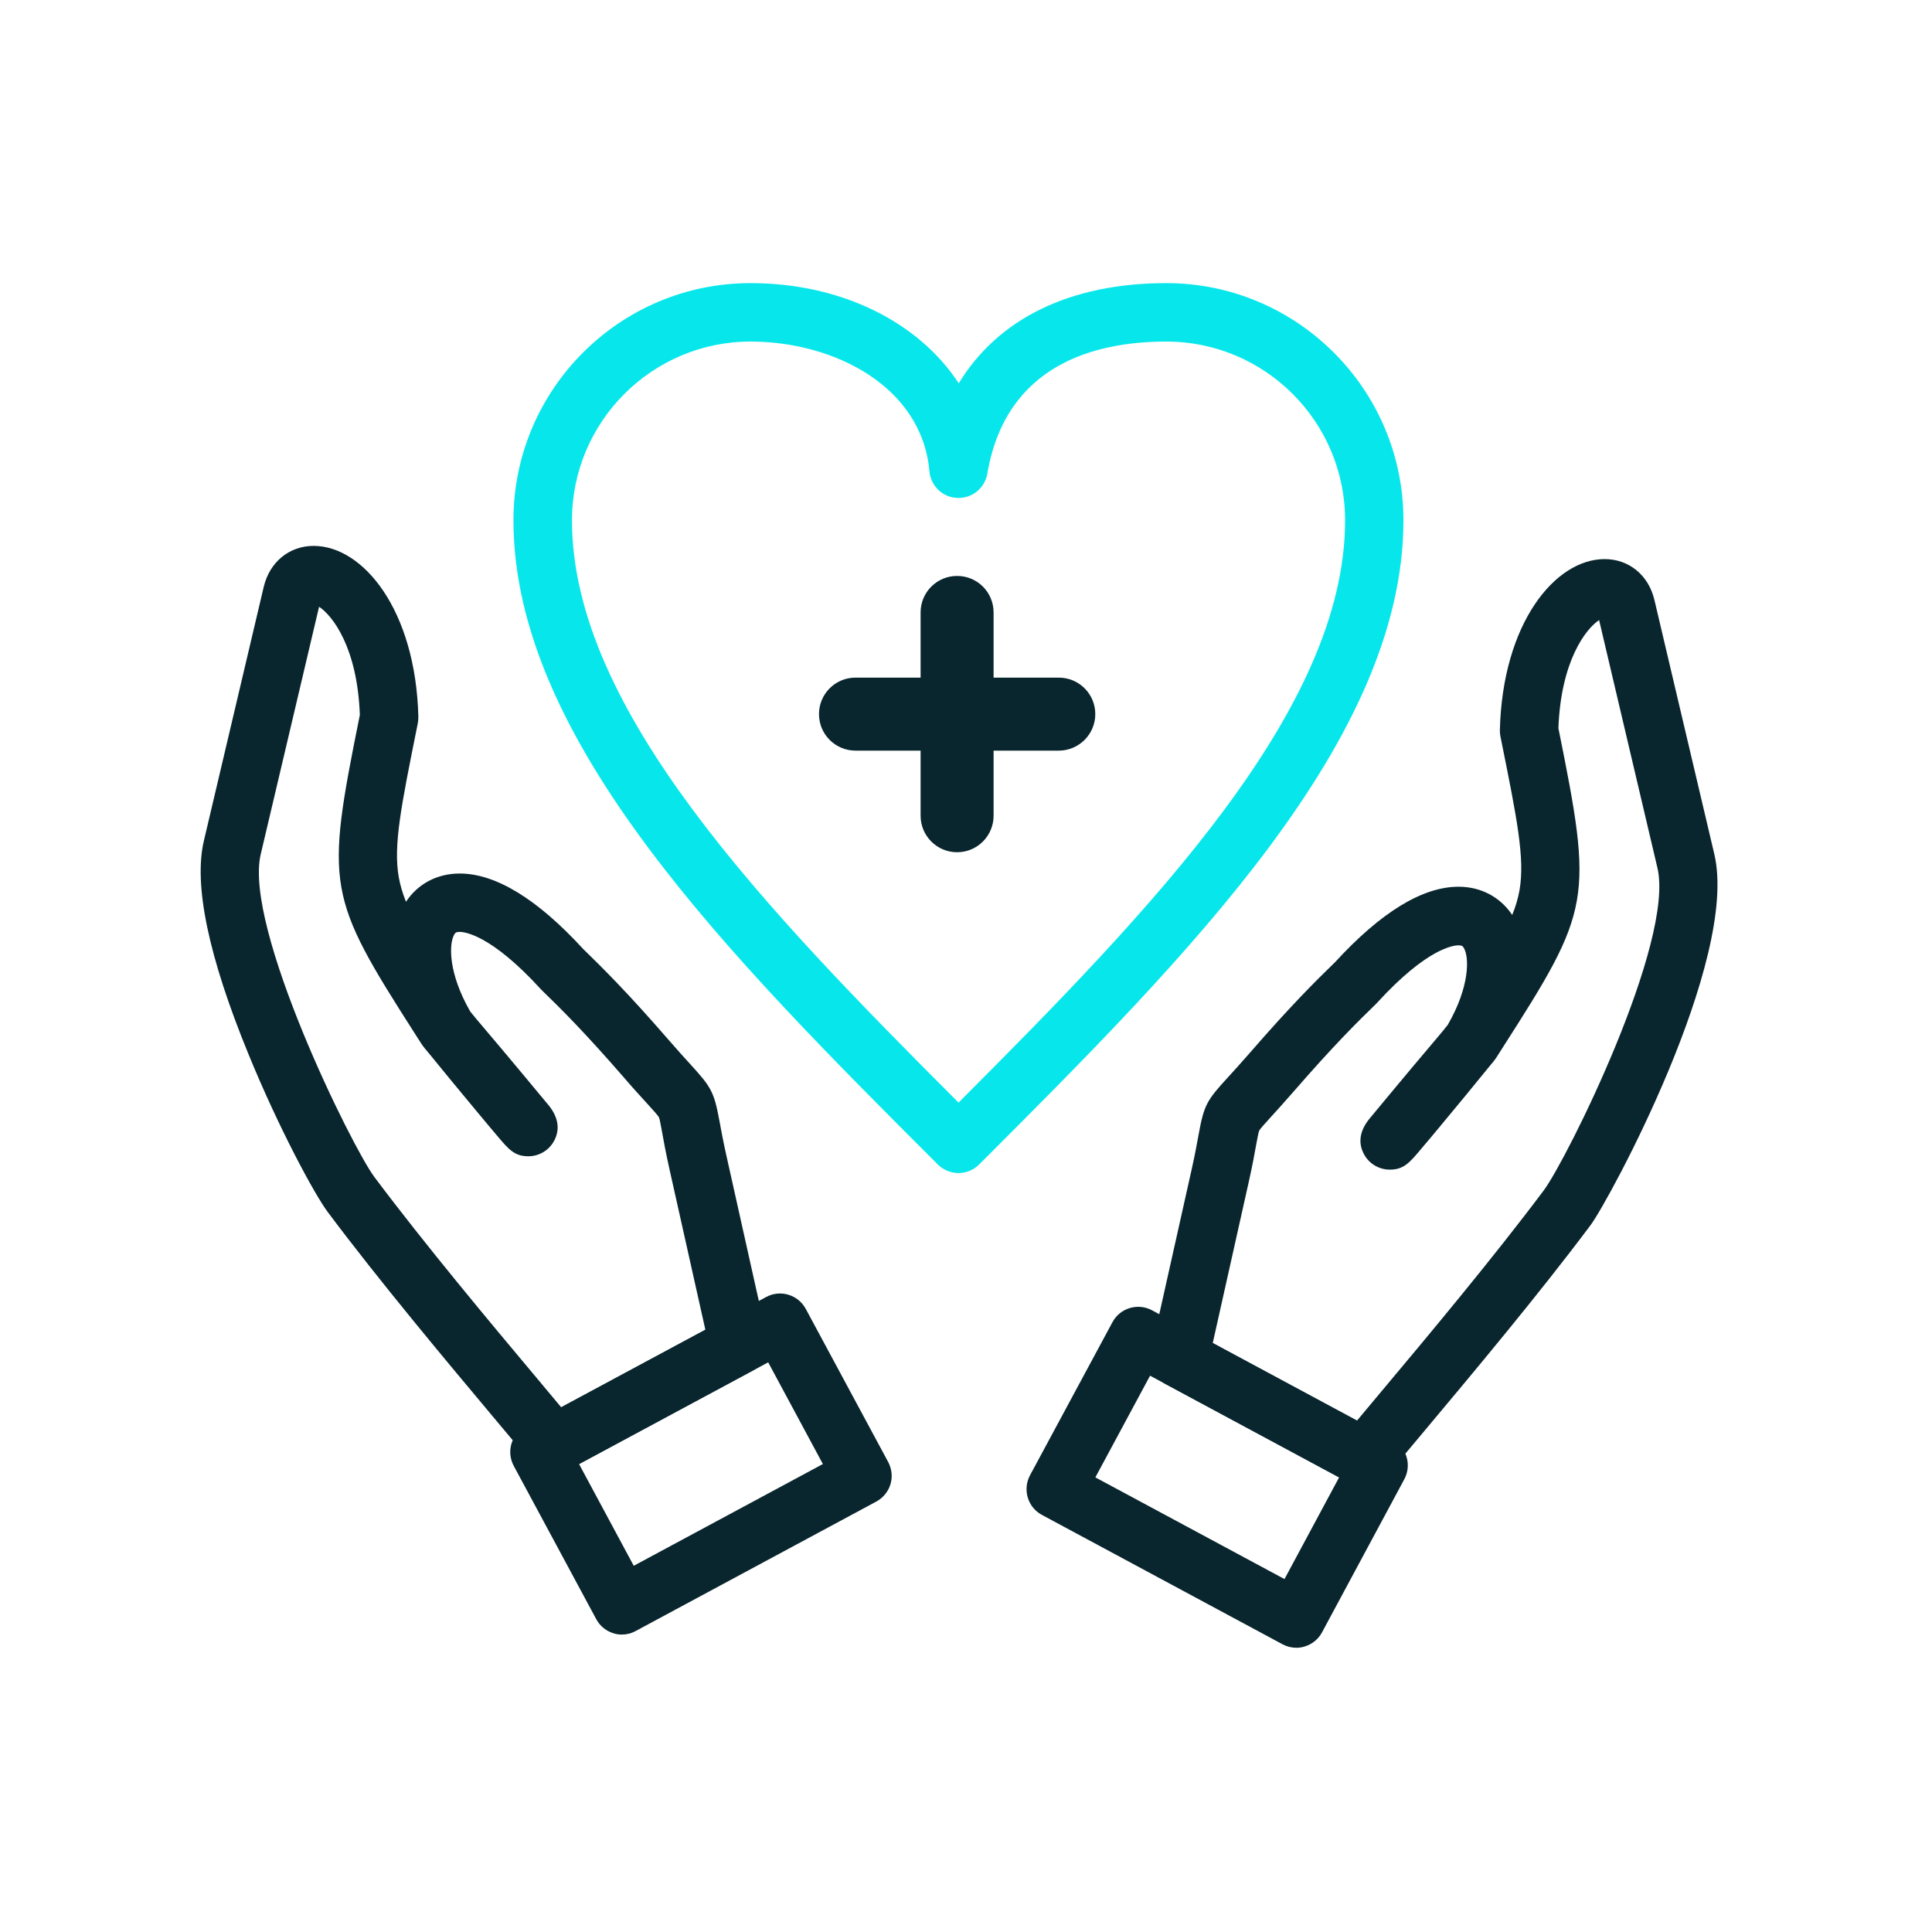
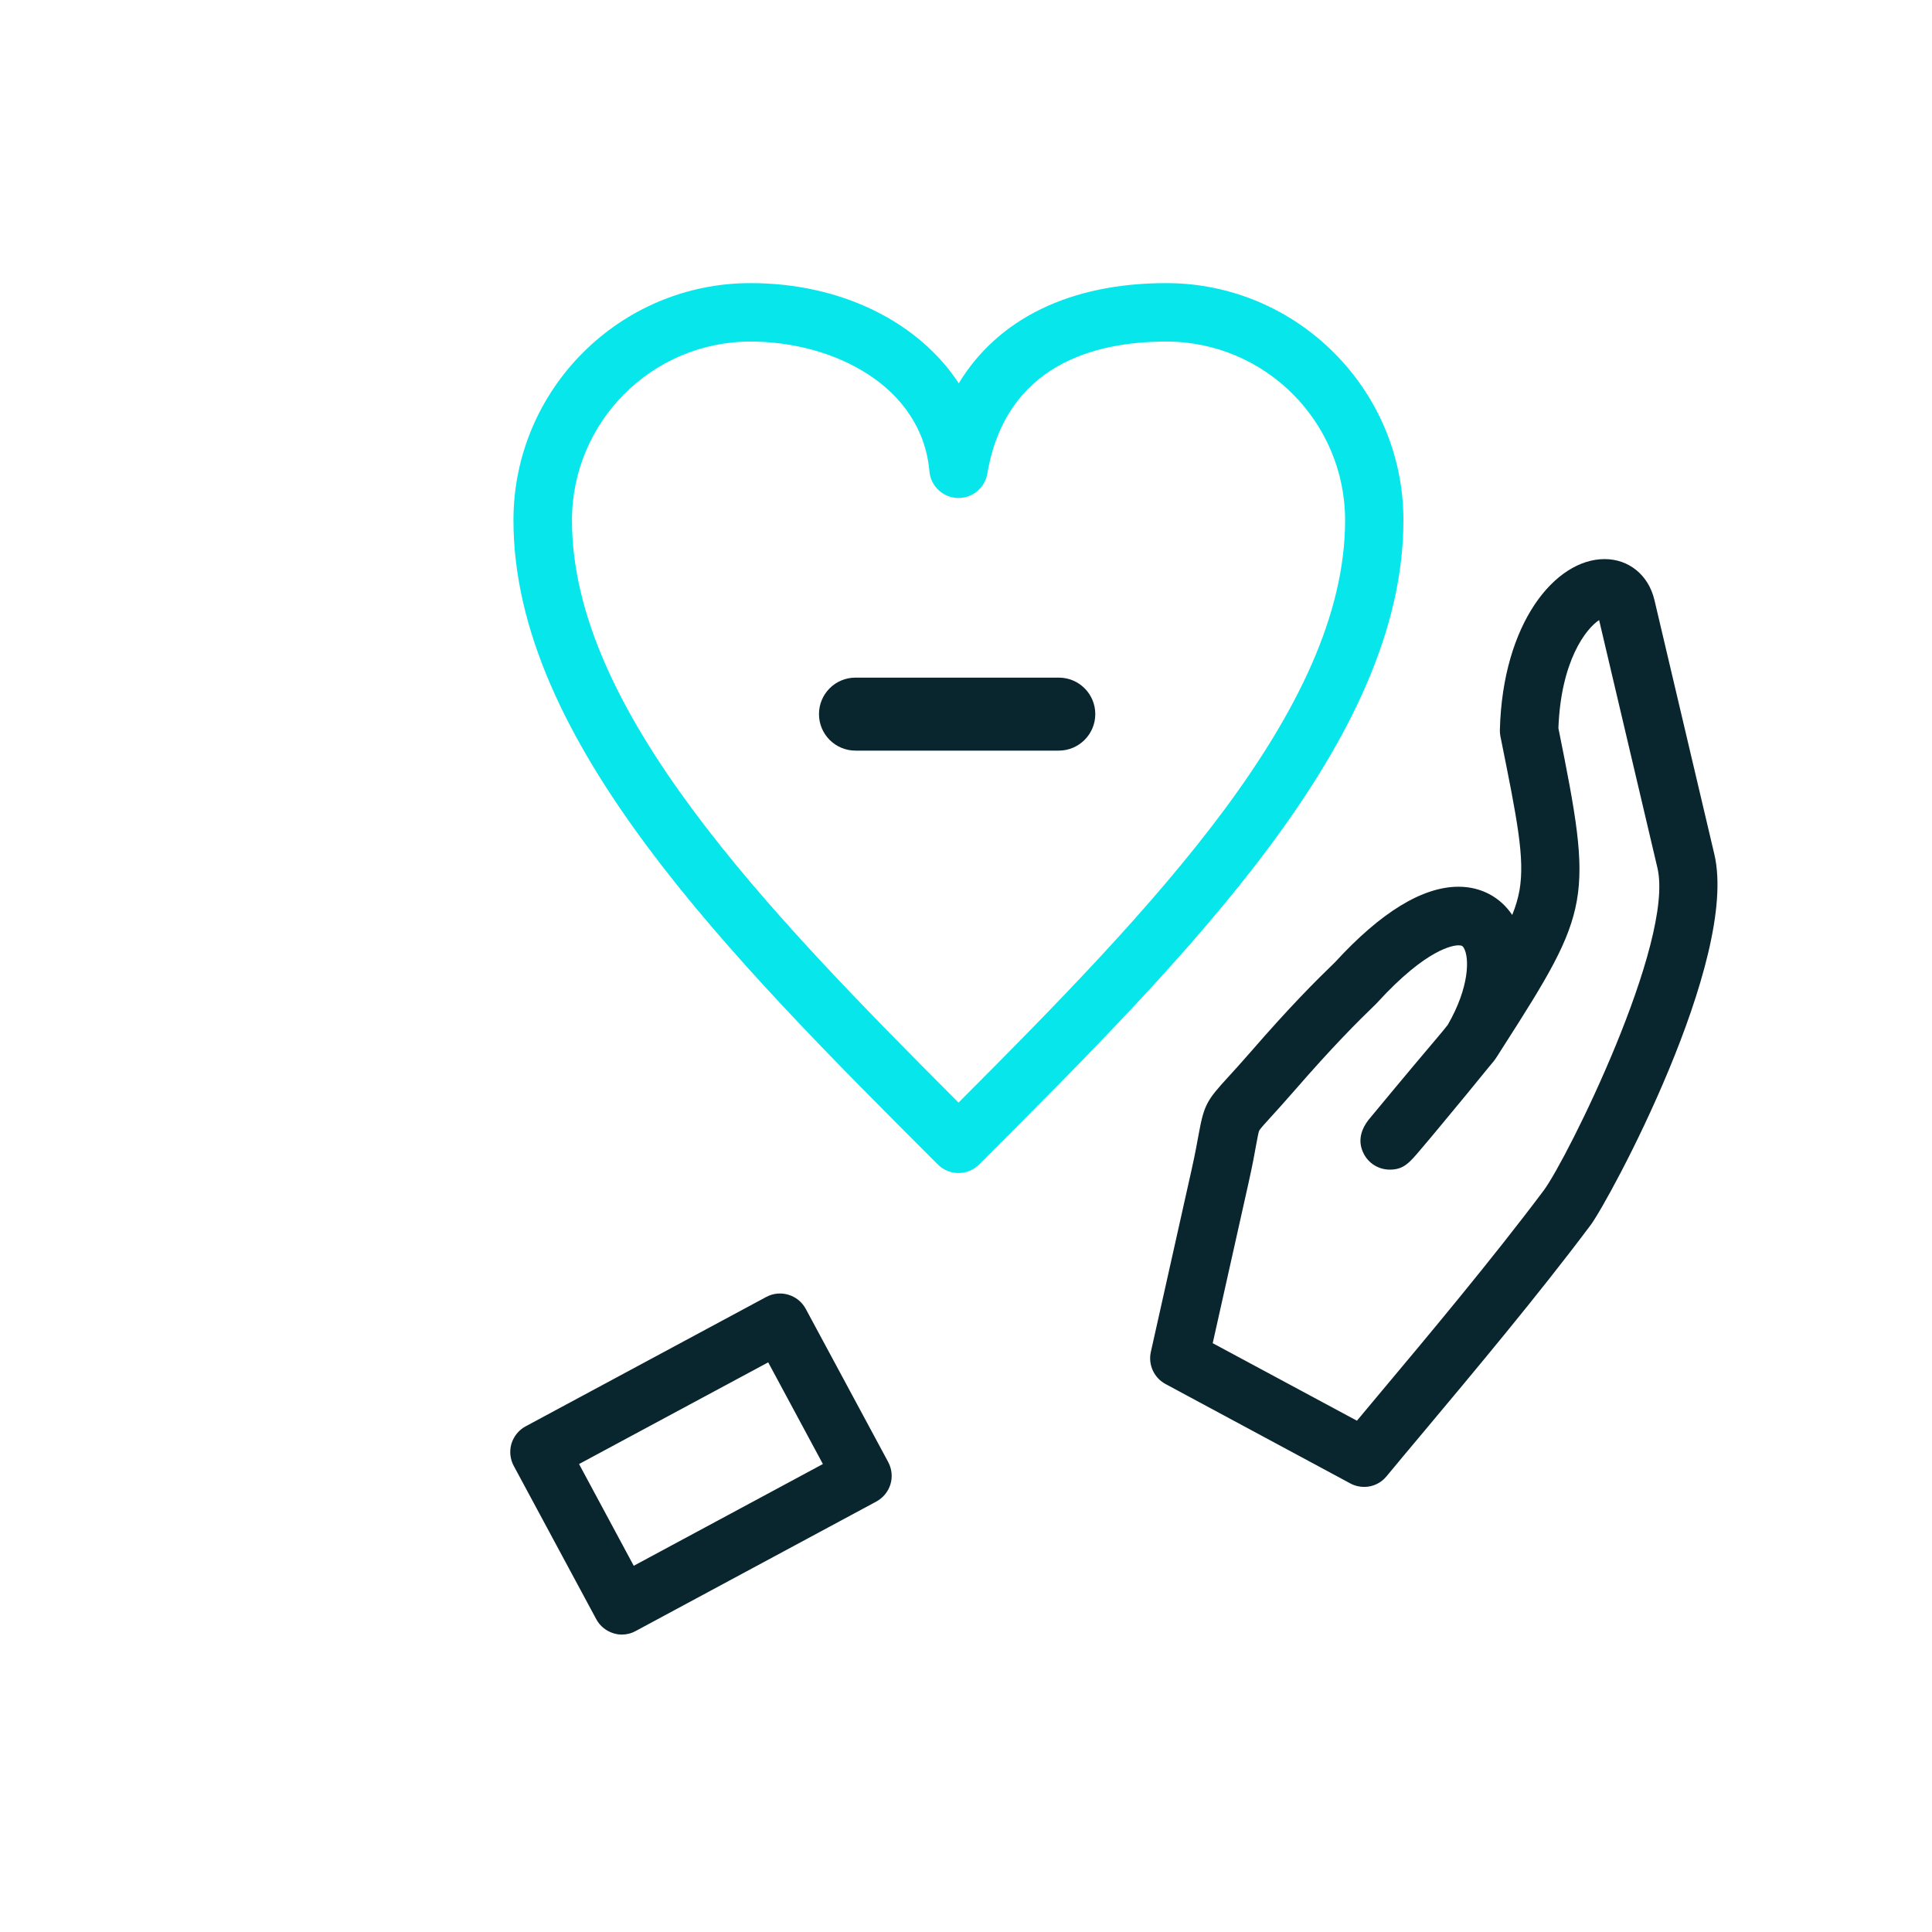
<svg xmlns="http://www.w3.org/2000/svg" width="375" viewBox="0 0 375 375" height="375" preserveAspectRatio="xMidYMid meet">
  <path fill="rgb(2.75%, 90.59%, 92.159%)" d="M 186.035 227.684 C 184.523 227.684 183.086 227.082 182.023 226.02 C 141.527 185.539 99.66 143.672 99.66 100.973 C 99.66 75.602 120.293 54.953 145.664 54.953 C 163.41 54.953 178.332 62.562 186.094 74.398 C 193.703 61.867 207.699 54.953 226.375 54.953 C 251.758 54.953 272.406 75.602 272.406 100.973 C 272.406 143.625 230.602 185.465 190.168 225.91 L 190.047 226.02 C 188.98 227.098 187.547 227.684 186.035 227.684 Z M 145.68 66.297 C 126.574 66.297 111.02 81.852 111.02 100.988 C 111.02 137.684 148.488 176.406 186.051 214.012 C 223.594 176.406 261.082 137.684 261.082 100.988 C 261.082 81.852 245.523 66.297 226.391 66.297 C 212.531 66.297 195.246 70.742 191.637 91.945 C 191.156 94.754 188.656 96.773 185.816 96.652 C 182.965 96.543 180.648 94.32 180.402 91.48 C 178.934 74.953 161.836 66.297 145.68 66.297 Z M 145.68 66.297 " fill-opacity="1" fill-rule="nonzero" />
  <path fill="rgb(3.529%, 14.51%, 17.65%)" d="M 205.508 145.695 L 166.051 145.695 C 162.145 145.695 158.965 142.531 158.965 138.609 C 158.965 134.691 162.129 131.527 166.051 131.527 L 205.508 131.527 C 209.43 131.527 212.594 134.691 212.594 138.609 C 212.594 142.516 209.414 145.695 205.508 145.695 Z M 205.508 145.695 " fill-opacity="1" fill-rule="nonzero" />
-   <path fill="rgb(3.529%, 14.51%, 17.65%)" d="M 185.773 165.418 C 181.852 165.418 178.688 162.238 178.688 158.332 L 178.688 118.875 C 178.688 114.953 181.852 111.789 185.773 111.789 C 189.691 111.789 192.855 114.953 192.855 118.875 L 192.855 158.332 C 192.855 162.238 189.691 165.418 185.773 165.418 Z M 185.773 165.418 " fill-opacity="1" fill-rule="nonzero" />
-   <path fill="rgb(3.529%, 14.51%, 17.65%)" d="M 107.547 286.02 C 105.895 286.02 104.273 285.293 103.164 283.949 C 101.219 281.574 98.703 278.566 95.773 275.078 C 86.449 263.949 73.688 248.719 63.609 235.246 C 61.066 231.852 54.105 218.98 48.211 204.566 C 40.465 185.68 37.562 171.773 39.566 163.227 L 51.188 113.918 C 52.332 109.09 56.141 105.957 60.879 105.957 C 70.465 105.957 80.68 118.363 81.203 139.121 C 81.203 139.535 81.172 139.969 81.094 140.387 L 80.941 141.156 C 77.871 156.406 76.328 164.059 77.391 170.215 C 77.668 171.789 78.133 173.348 78.797 175.031 C 81.125 171.527 84.875 169.551 89.227 169.551 C 96.203 169.551 104.273 174.477 113.18 184.184 C 117.066 187.965 121.898 192.762 129.676 201.727 C 131.559 203.891 132.918 205.402 134.027 206.605 C 138.039 211.004 138.594 211.898 139.645 217.578 C 139.938 219.168 140.324 221.344 141.035 224.492 L 148.918 259.832 C 149.477 262.316 148.301 264.859 146.066 266.051 L 110.23 285.34 C 109.383 285.801 108.457 286.02 107.547 286.02 Z M 61.93 117.777 L 50.602 165.832 C 47.27 180.016 68.316 222.656 72.668 228.457 C 82.578 241.684 95.215 256.789 104.461 267.809 C 106.082 269.754 107.594 271.543 108.934 273.164 L 136.914 258.117 L 129.953 226.977 C 129.199 223.594 128.781 221.297 128.488 219.613 C 128.258 218.395 128.039 217.145 127.902 216.867 C 127.715 216.512 126.758 215.465 125.648 214.242 C 124.566 213.055 123.07 211.434 121.109 209.152 C 113.535 200.434 108.906 195.816 105.156 192.191 C 105.078 192.113 105 192.035 104.922 191.945 C 95.277 181.402 90.156 180.879 89.215 180.879 C 88.504 180.879 88.379 181.051 88.164 181.402 C 87.098 183.273 87.023 188.949 91.281 196.344 C 91.559 196.684 91.867 197.082 92.223 197.5 L 92.871 198.273 C 94.785 200.523 98.75 205.199 106.527 214.582 C 106.574 214.645 106.621 214.707 106.668 214.754 C 108.348 216.961 108.688 219.152 107.641 221.266 C 106.684 223.195 104.723 224.43 102.547 224.43 C 99.859 224.43 98.734 223.102 96.512 220.465 C 95.477 219.242 94.059 217.562 92.516 215.695 C 89.367 211.914 85.742 207.516 83.504 204.754 C 82.531 203.594 82.129 203.117 81.773 202.562 L 80.617 200.758 C 63.426 173.875 63.117 172.145 69.816 138.918 L 69.844 138.797 C 69.383 125.617 64.477 119.43 61.93 117.777 Z M 61.93 117.777 " fill-opacity="1" fill-rule="nonzero" />
  <path fill="rgb(3.529%, 14.51%, 17.65%)" d="M 120.711 317.27 C 120.168 317.27 119.613 317.191 119.09 317.023 C 117.656 316.59 116.434 315.602 115.727 314.273 L 99.723 284.535 C 99.012 283.211 98.844 281.668 99.273 280.215 C 99.723 278.781 100.695 277.562 102.023 276.852 L 148.719 251.742 C 151.465 250.262 154.906 251.297 156.391 254.043 L 172.391 283.766 C 173.102 285.094 173.273 286.637 172.84 288.086 C 172.406 289.523 171.418 290.727 170.094 291.449 L 123.395 316.574 C 122.562 317.035 121.637 317.27 120.711 317.27 Z M 112.391 284.168 L 123.008 303.918 L 159.723 284.168 L 149.105 264.43 Z M 112.391 284.168 " fill-opacity="1" fill-rule="nonzero" />
  <path fill="rgb(3.529%, 14.51%, 17.65%)" d="M 264.785 288.609 C 263.875 288.609 262.949 288.395 262.098 287.934 L 226.234 268.641 C 223.996 267.438 222.824 264.891 223.379 262.406 L 231.281 227.066 C 231.992 223.902 232.375 221.715 232.668 220.125 C 233.703 214.445 234.273 213.551 238.301 209.152 C 239.398 207.949 240.773 206.449 242.641 204.305 C 250.434 195.324 255.246 190.523 259.152 186.742 C 268.055 177.035 276.125 172.113 283.102 172.113 C 287.438 172.113 291.188 174.105 293.52 177.594 C 294.199 175.91 294.66 174.352 294.938 172.777 C 296.004 166.621 294.461 158.965 291.391 143.719 L 291.234 142.949 C 291.156 142.531 291.109 142.113 291.125 141.684 C 291.652 120.926 301.867 108.52 311.449 108.52 C 316.188 108.52 319.984 111.637 321.125 116.465 L 332.746 165.785 C 337.594 186.312 312.344 232.949 308.734 237.793 C 298.641 251.281 285.879 266.512 276.559 277.641 C 273.641 281.125 271.109 284.137 269.168 286.496 C 268.055 287.887 266.449 288.609 264.785 288.609 Z M 235.387 260.711 L 263.379 275.758 C 264.723 274.137 266.234 272.344 267.855 270.402 C 277.098 259.383 289.738 244.273 299.645 231.051 C 304.137 225.031 325.109 182.793 321.699 168.426 L 310.387 120.355 C 307.855 122.023 302.965 128.211 302.484 141.375 L 302.516 141.496 C 309.215 174.723 308.906 176.449 291.684 203.316 L 290.523 205.141 C 290.168 205.711 289.738 206.234 288.797 207.344 C 286.605 210.062 283.055 214.367 279.785 218.301 C 278.242 220.168 276.836 221.852 275.785 223.07 C 273.582 225.695 272.453 227.008 269.816 227.023 C 269.785 227.023 269.77 227.023 269.754 227.023 C 267.609 227.023 265.633 225.816 264.676 223.891 C 263.609 221.773 263.934 219.582 265.633 217.359 C 265.68 217.301 265.727 217.254 265.773 217.191 C 273.148 208.285 277.023 203.703 279.105 201.25 L 280.031 200.141 C 280.387 199.691 280.727 199.289 281.004 198.934 C 285.262 191.559 285.215 185.879 284.137 184.012 C 283.918 183.656 283.797 183.488 283.086 183.488 C 282.16 183.488 277.023 184.012 267.375 194.551 C 267.301 194.629 267.223 194.723 267.145 194.801 C 263.395 198.426 258.766 203.039 251.188 211.758 C 249.227 214.012 247.746 215.633 246.668 216.82 C 245.602 217.992 244.598 219.09 244.414 219.445 C 244.273 219.707 244.059 220.957 243.828 222.16 C 243.535 223.859 243.102 226.172 242.344 229.582 Z M 235.387 260.711 " fill-opacity="1" fill-rule="nonzero" />
-   <path fill="rgb(3.529%, 14.51%, 17.65%)" d="M 251.621 319.832 C 250.695 319.832 249.77 319.598 248.934 319.152 L 202.238 294.043 C 200.91 293.332 199.922 292.129 199.492 290.68 C 199.059 289.242 199.215 287.684 199.922 286.359 L 215.926 256.637 C 217.406 253.875 220.848 252.855 223.594 254.32 L 270.277 279.43 C 273.023 280.91 274.059 284.352 272.578 287.113 L 256.605 316.836 C 255.895 318.164 254.676 319.152 253.242 319.582 C 252.715 319.754 252.176 319.832 251.621 319.832 Z M 212.609 286.758 L 249.32 306.496 L 259.922 286.758 L 223.227 267.023 Z M 212.609 286.758 " fill-opacity="1" fill-rule="nonzero" />
</svg>